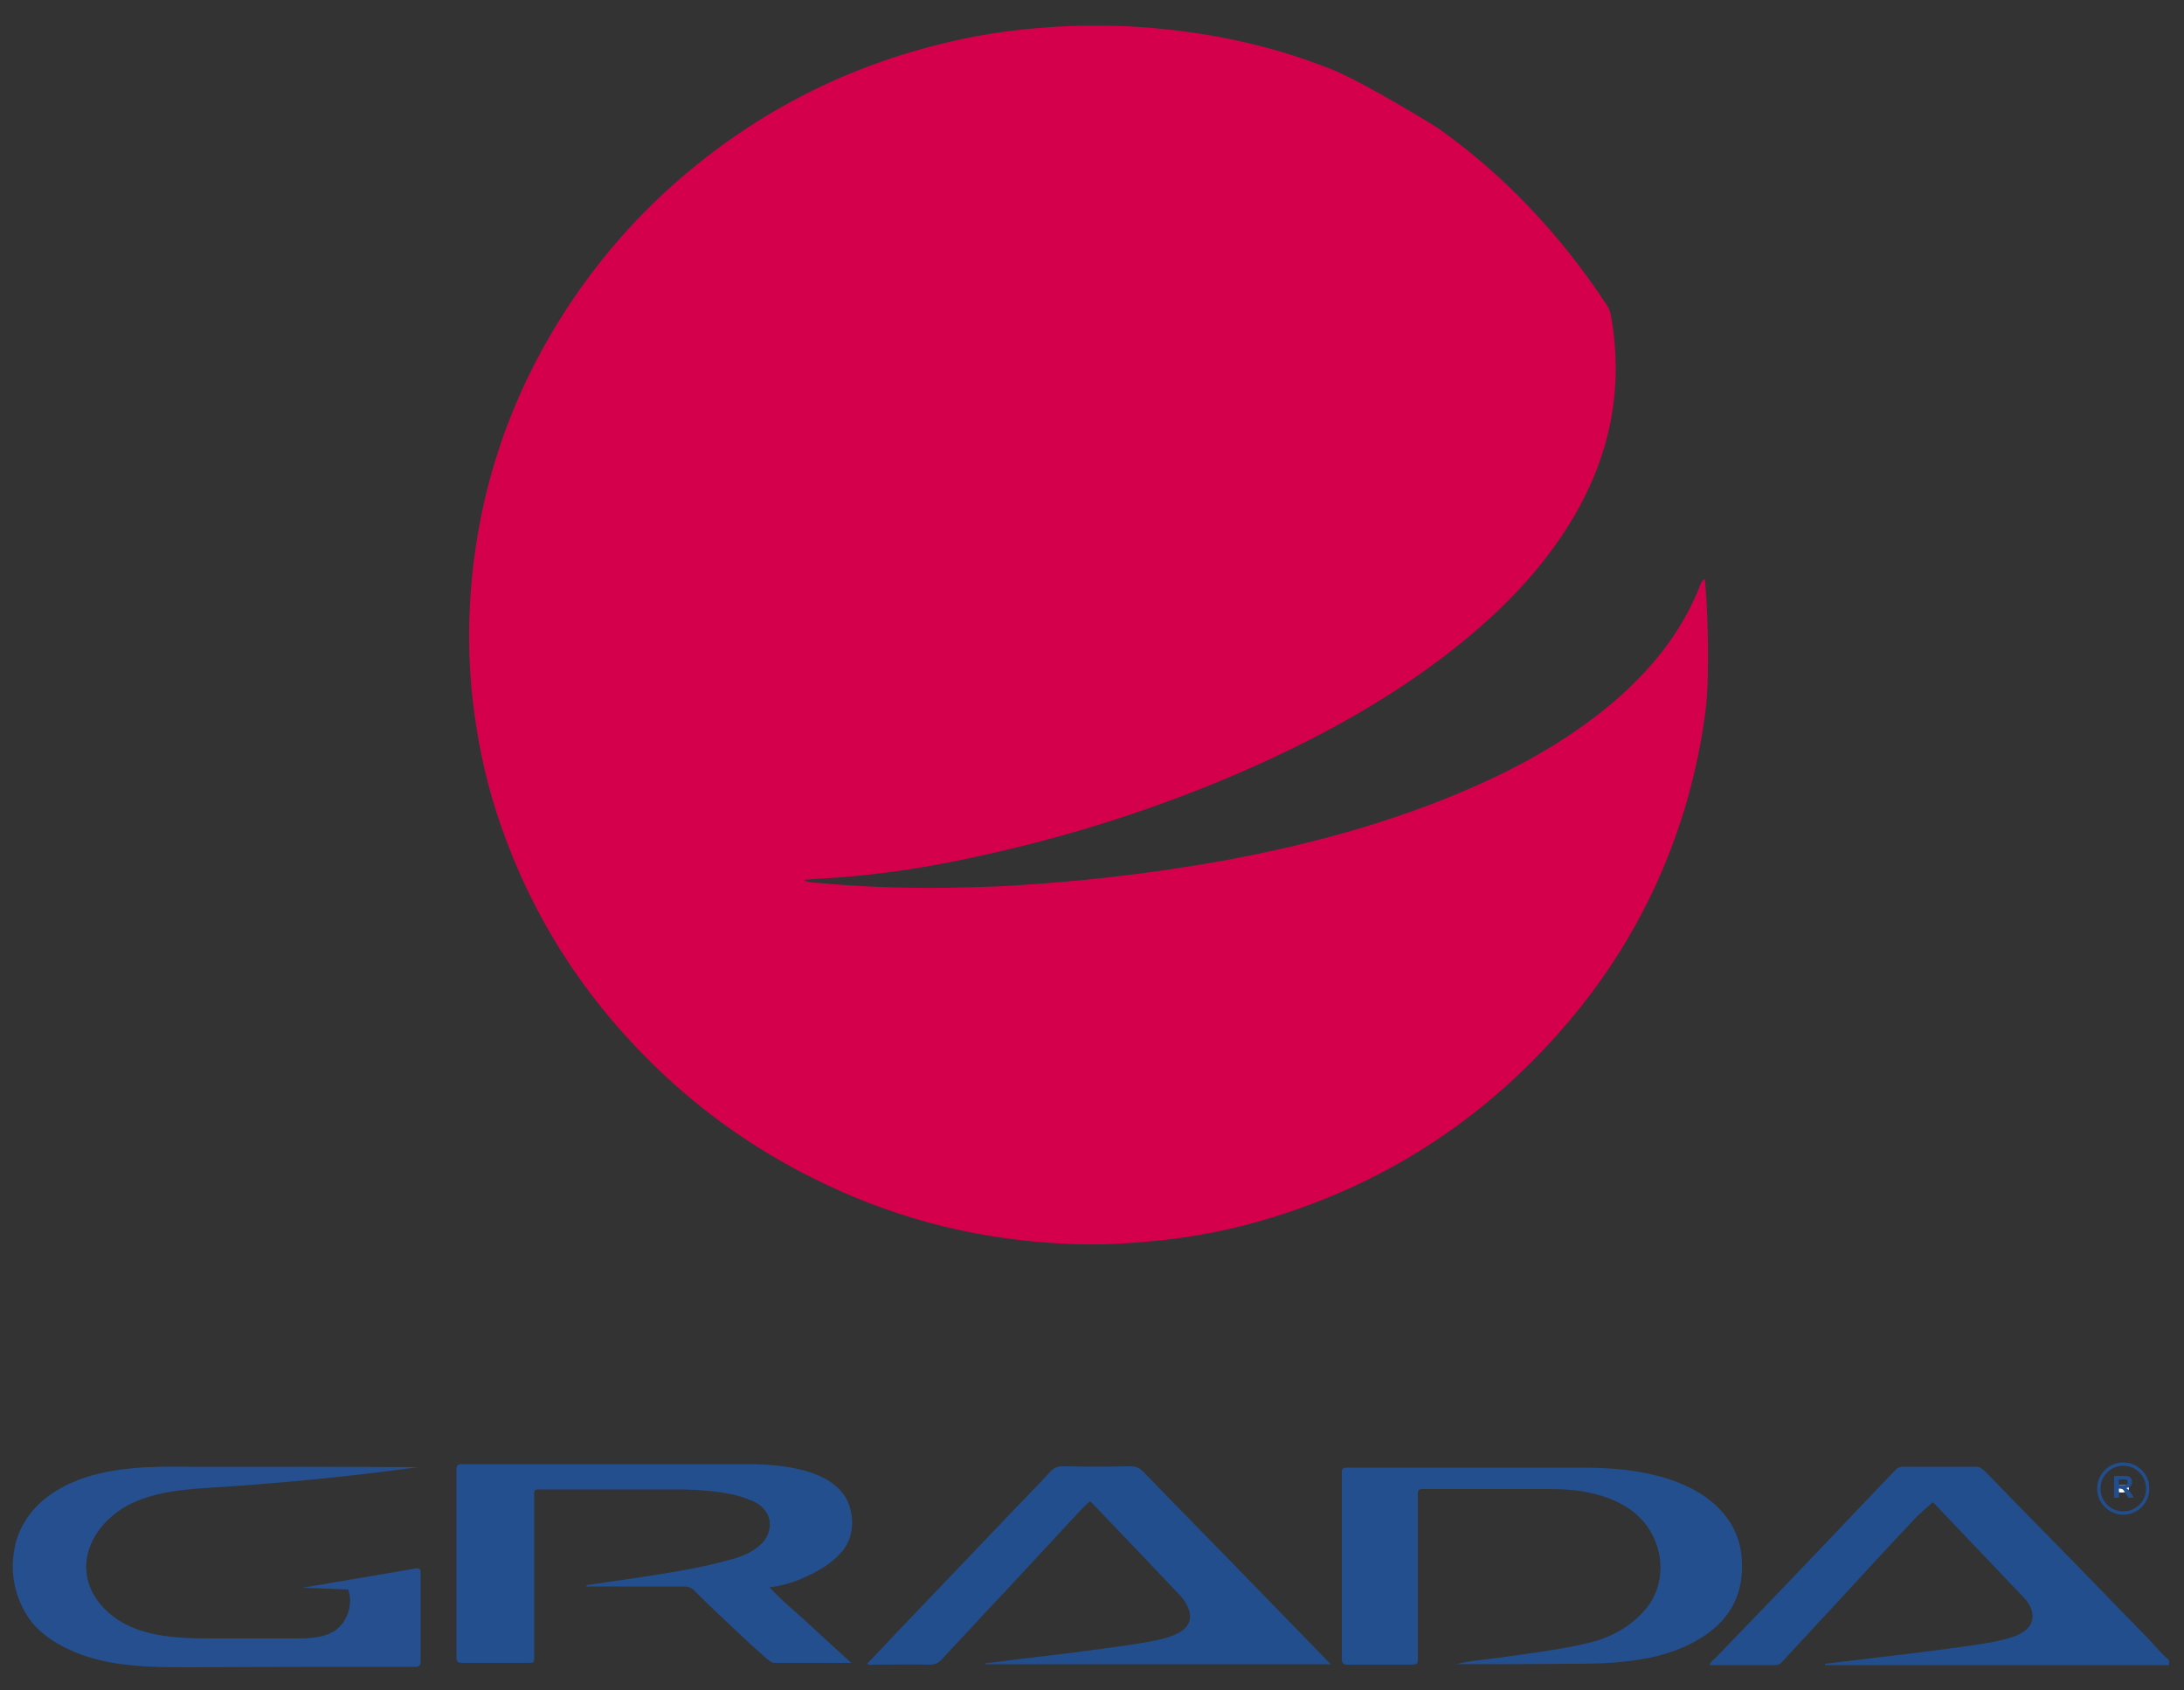
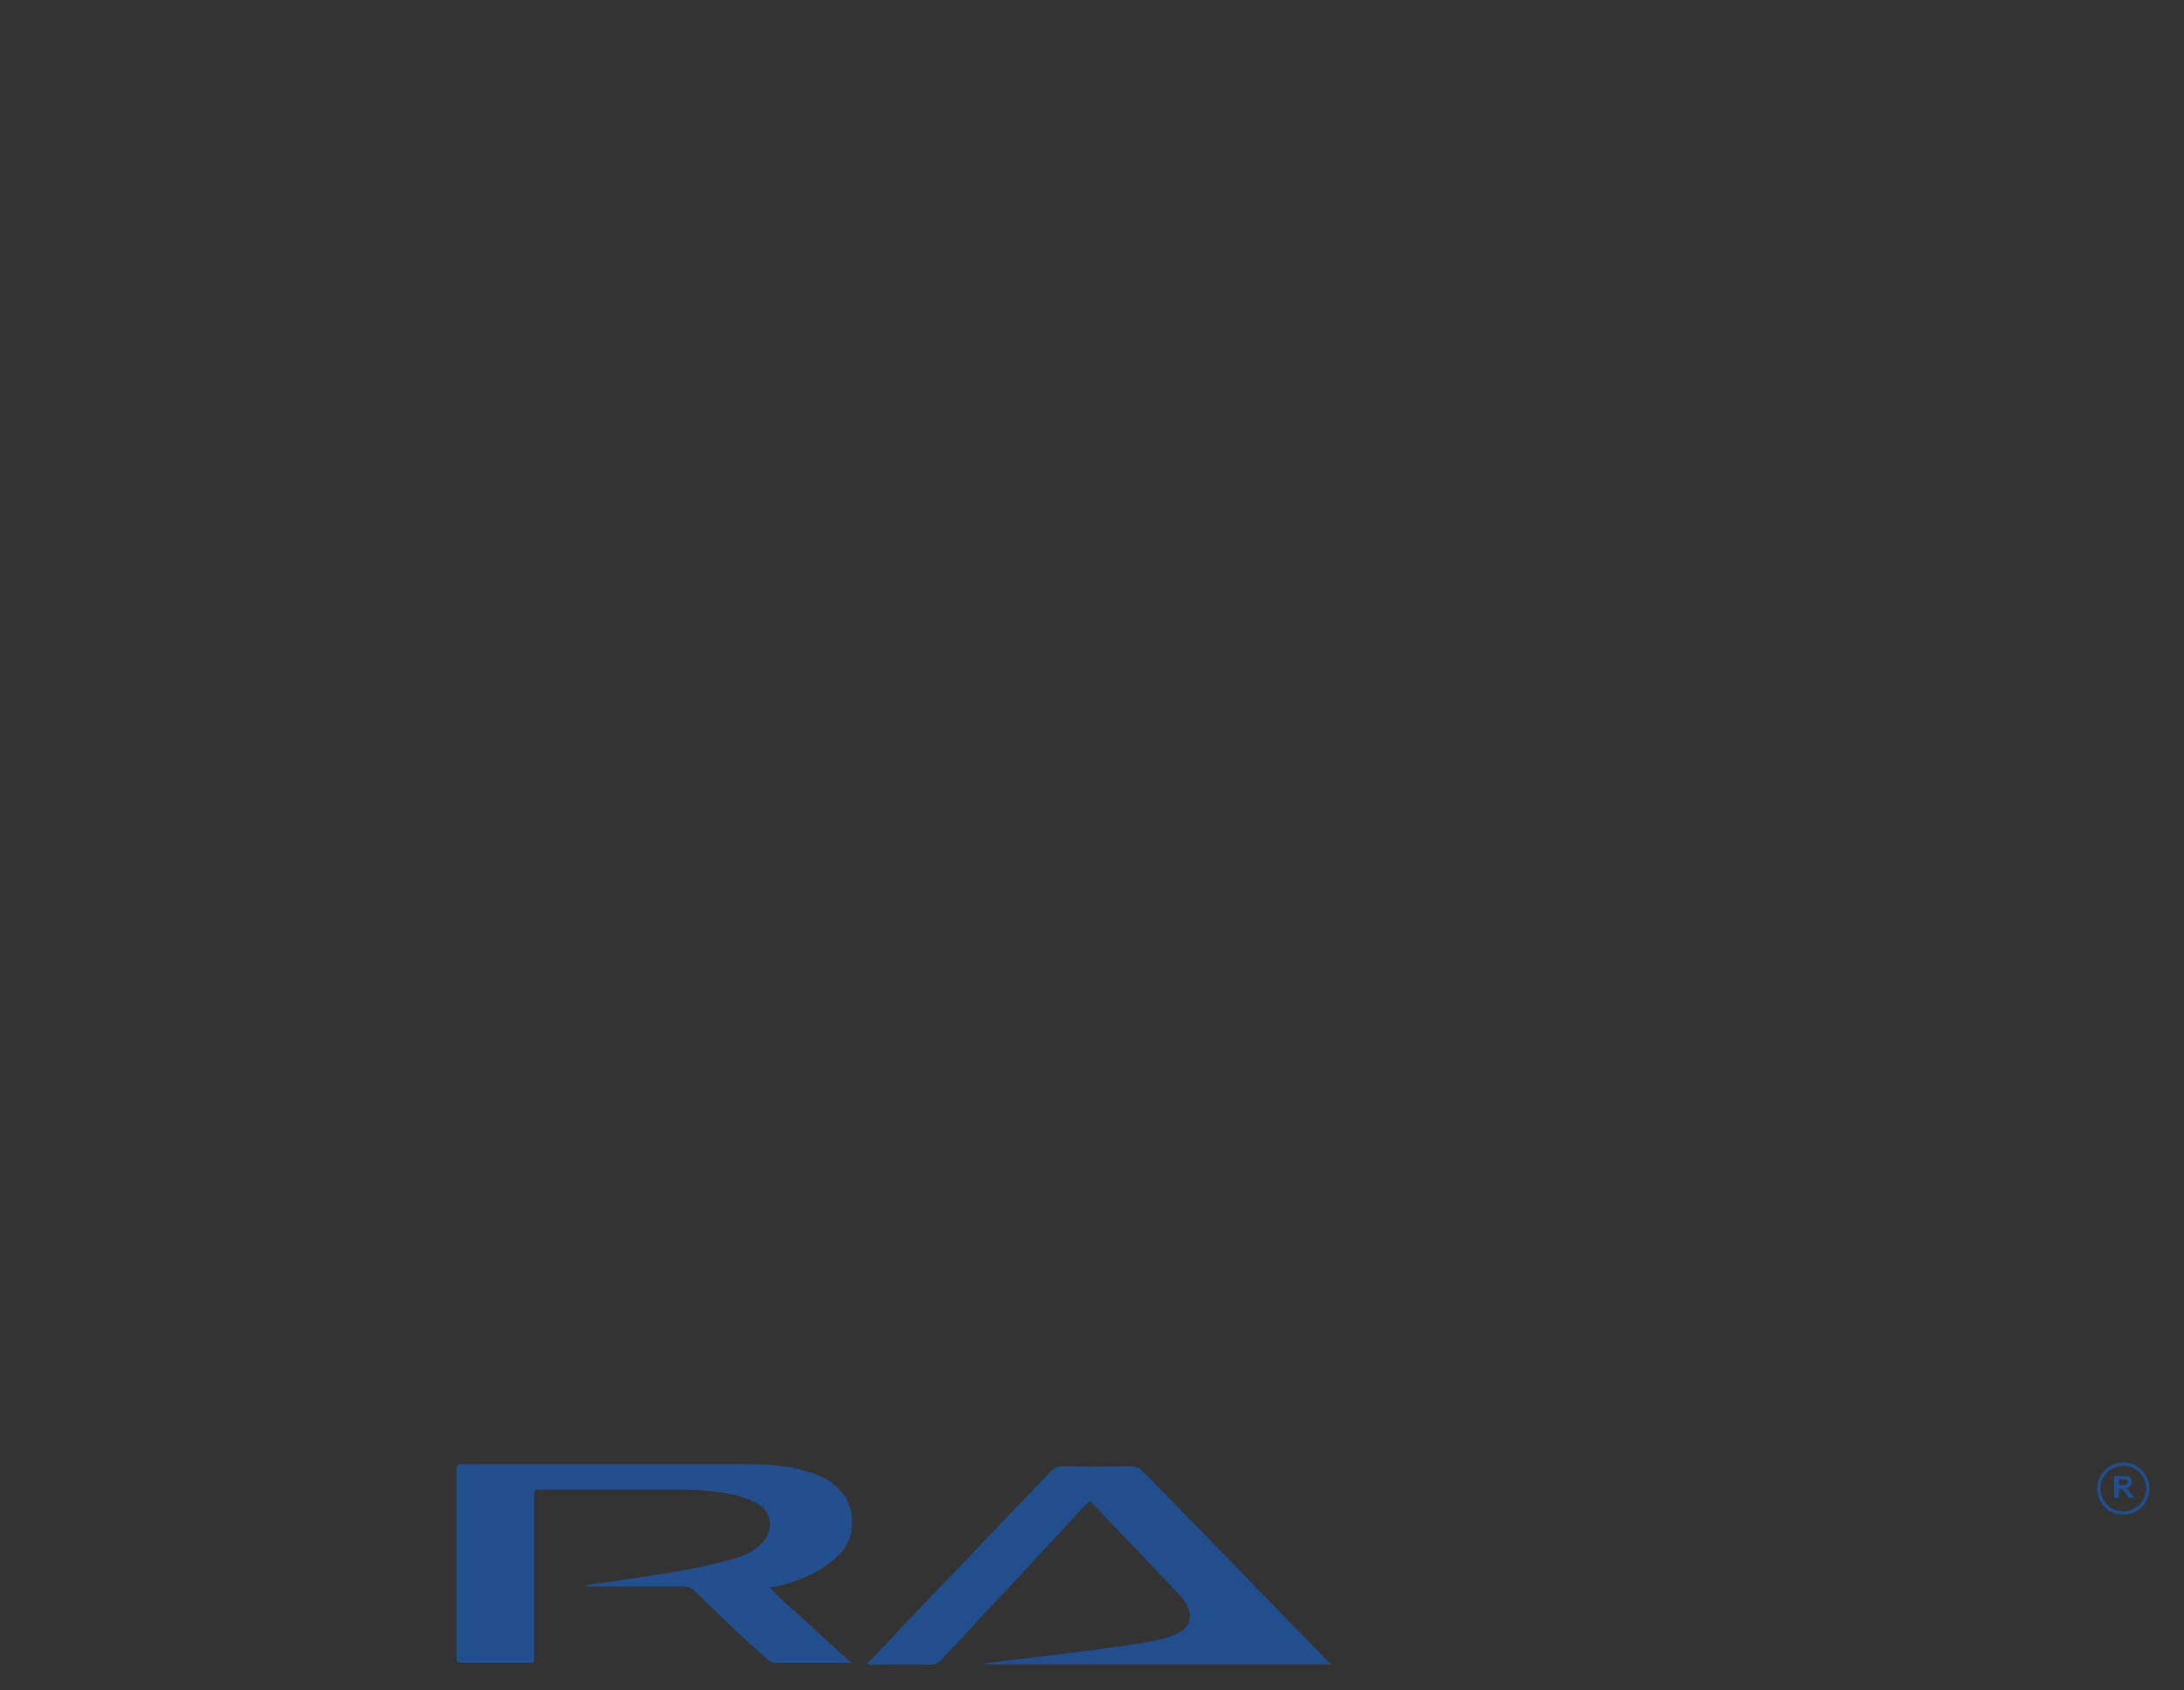
<svg xmlns="http://www.w3.org/2000/svg" version="1.1" id="Vrstva_1" x="0px" y="0px" viewBox="0 0 500 386.8" style="enable-background:new 0 0 500 386.8;" xml:space="preserve">
  <rect x="0" y="0" width="500" height="386.8" fill="#333333" stroke="none" />
  <style type="text/css">
	.st0{fill:#234E8D;}
	.st1{fill:#254F8E;}
	.st2{fill:#D5004B;}
	.st3{fill:#244F8E;}
	.st4{fill:#FEFEFE;}
	.st5{fill:none;stroke:#234E8D;stroke-width:0.75;stroke-miterlimit:10;}
</style>
-   <path class="st0" d="M496.6,381.1c-26.3,0-52.5,0-78.8,0c0-0.1,0-0.2,0-0.3c2.5-0.3,5-0.6,7.5-0.9c8.5-1,17-2,25.4-3.2  c3.2-0.5,6.5-0.9,9.6-1.9c1.1-0.3,2.2-0.8,3.2-1.5c1.8-1.3,2.3-3.3,1.4-5.3c-0.4-1-1-1.8-1.8-2.6c-6.8-7.1-13.5-14.2-20.3-21.3  c-0.1-0.1-0.3-0.2-0.3-0.3c-1.5,1.4-3.1,2.6-4.4,4.1c-5.7,6-11.3,12.1-16.9,18.2c-4.3,4.6-8.5,9.2-12.8,13.8  c-0.5,0.5-0.9,1.2-1.9,1.2c-5,0-10,0-15.1,0c0.3-0.9,1-1.3,1.5-1.8c4.4-4.6,8.9-9.2,13.3-13.8c7.6-7.9,15.2-15.9,22.8-23.9  c1.6-1.7,3.3-3.4,4.9-5.1c0.5-0.6,1.1-0.8,1.8-0.8c5.6,0,11.1,0,16.7,0c0.9,0,1.4,0.5,2,1c5.8,6,11.7,12,17.5,17.9  c6.4,6.5,12.7,13.1,19.1,19.6c1.9,1.9,3.5,4,5.5,5.7C496.6,380.2,496.6,380.6,496.6,381.1z" />
-   <path class="st1" d="M3.2,355.2c0.3-2.2,1-4.3,2.1-6.3c0.4-0.7,0.8-1.3,1.2-1.9c2.8-3.9,7-6.6,11.5-8.3c7.9-3,16.7-3.1,25.2-3  c17.5,0,35,0,52.5,0.1c-15.3,2.1-30.6,3.6-45.9,4.6c-6.7,0.4-13.6,0.8-19.7,3.7s-11,9.1-10.3,15.8c0.6,6,5.6,10.8,11.3,12.9  c5.6,2.1,11.8,2.2,17.8,2.2c6.3,0,12.5,0,18.8,0c3.1,0,6.4-0.1,9-1.8c2.9-2,4.2-6.1,3-9.4c-3.5-0.1-7-0.3-10.5-0.4  c8.6-1.5,17.3-2.9,25.9-4.4c0.3-0.1,0.7-0.1,0.9,0.1c0.3,0.2,0.3,0.6,0.3,1c0,6.7,0,13.4,0,20c0,0.4,0,0.8-0.3,1.1  c-0.3,0.3-0.7,0.3-1.1,0.3c-17.1,0-34.1,0-51.2,0.1c-6.8,0-13.7,0-20.3-1.5c-6.5-1.5-14.2-4.9-17.6-11  C3.3,364.8,2.4,359.8,3.2,355.2z" />
-   <path class="st2" d="M390.3,132.6c0.6,5.6,1.2,21.3,0.2,29.7c-0.9,7.3-2.4,14.4-4.4,21.4c-5.8,19.8-15.6,37.4-29.3,52.8  c-19.2,21.6-42.8,36.1-70.6,43.6c-7.5,2-15,3.3-22.7,4c-6.2,0.6-12.5,0.9-18.8,0.6c-19.6-0.8-38.3-5.3-56-13.8  c-13.5-6.4-25.8-14.7-36.8-25c-17.9-16.8-30.8-36.8-38.3-60.2c-2.7-8.4-4.4-16.9-5.4-25.6c-0.8-7.3-1-14.6-0.6-21.9  c1.4-25.2,9.2-48.3,23.3-69.3c5.6-8.3,12-16,19.3-23c19.3-18.4,42-30.6,68-36.5c7.3-1.7,14.8-2.7,22.3-3.2  c5.8-0.4,11.6-0.4,17.3-0.2c16.1,0.8,31.8,3.8,46.9,9.8c7.2,2.8,24.6,13.5,24.9,13.8c7.3,5.2,14.1,11.1,20.3,17.6  c6.7,7,12.7,14.6,18,22.7c0.5,0.7,0.7,1.4,0.9,2.3c3.2,17.9-0.7,34.2-10.5,49.3c-6.9,10.6-15.7,19.3-25.6,27.1  c-14,11-29.5,19.6-45.8,26.9c-20.9,9.3-42.6,16.2-64.9,20.9c-9.7,2.1-19.5,3.6-29.5,4.4c-2.8,0.2-5.7,0.3-8.5,0.6  c1.1,0.7,2.4,0.6,3.6,0.7c9.6,0.9,19.3,1.2,29,1.1c5.1-0.1,10.2-0.2,15.2-0.5c7.6-0.5,15.3-1.1,22.9-2c8.8-1,17.6-2.3,26.4-3.9  c20.7-3.9,40.9-9.5,60-18.4c10.9-5.1,21.1-11.3,30.1-19.3c6.8-6.2,12.6-13.2,16.5-21.6c0.7-1.4,1.2-2.8,1.8-4.2  C389.7,133.2,389.7,132.7,390.3,132.6z" />
  <path class="st3" d="M134.3,362.8c4.1-0.6,8.2-1.2,12.3-1.8c7.1-1.1,14.3-2.2,21.2-4.2c2.2-0.6,4.2-1.5,5.9-2.9  c2.9-2.3,3.4-6.2,1.1-8.6c-1-1.2-2.5-1.8-3.9-2.3c-2.3-0.9-4.7-1.3-7.1-1.6c-2.7-0.3-5.4-0.5-8.1-0.5c-10.7,0-21.3,0-32,0  c-0.4,0-0.8-0.1-1.3,0.2c-0.2,0.6-0.1,1.4-0.1,2.1c0,11.5,0,23,0,34.5c0,0.4,0,0.8,0,1.3c0,1.6,0,1.6-1.6,1.6c-3.9,0-7.8,0-11.7,0  c-1.1,0-2.2,0-3.3,0c-0.8,0-1.2-0.3-1.2-1.1c0-0.4,0-0.8,0-1.3c0-13.6,0-27.2,0-40.7c0-0.3,0-0.7,0-1c-0.1-0.9,0.3-1.5,1.3-1.4  c0.4,0,0.8,0,1.3,0c21.2,0,42.3,0,63.5,0c4.7,0,9.4,0.3,14,1.6c3.3,1,6.3,2.4,8.5,5.3c2.2,2.9,3.2,9-0.4,13.2  c-2.4,2.7-5.3,4.4-8.5,5.8c-2.4,1.1-4.9,1.9-8,2.3c3,3.3,6.2,5.8,9.2,8.6c3,2.8,6.1,5.6,9.5,8.7c-6.2,0-11.8,0-17.4,0  c-0.9,0-1.4-0.5-2-1c-2.3-2-4.6-4.1-6.8-6.2c-3.3-3.1-6.6-6.2-9.8-9.4c-0.8-0.8-1.6-0.9-2.6-0.9c-6.7,0-13.4,0-20.1,0  c-0.7,0-1.4,0-2.1,0C134.4,363,134.4,362.9,134.3,362.8z" />
-   <path class="st3" d="M333.4,380.9c3.3-0.9,6.6-1,9.9-1.5c6.9-1,13.8-1.8,20.5-3.4c4.9-1.2,9.2-3.5,12.6-7.3c6.3-7,4.2-17.9-2.9-23  c-3.4-2.5-7.3-3.7-11.4-4.4c-2.6-0.4-5.1-0.5-7.7-0.5c-9.1,0-18.3,0-27.4,0c-0.5,0-1,0-1.5,0c-0.6,0-0.9,0.3-0.9,0.9  c0,0.5,0,1,0,1.5c0,11.6,0,23.3,0,34.9c0,0.4,0,0.8,0,1.3c0,1.5,0,1.5-1.5,1.6c-3.3,0-6.7,0-10,0c-1.5,0-3.1,0-4.6,0  c-1,0-1.3-0.4-1.3-1.4c0-3.1,0-6.3,0-9.4c0-10.6,0-21.2,0-31.8c0-0.4,0-0.8,0-1.3c-0.1-0.9,0.3-1.2,1.2-1.2c2.2,0,4.3,0,6.5,0  c15.6,0,31.2,0,46.8,0c6.3,0,12.5,0.4,18.6,2.1c4.9,1.4,9.5,3.5,13.2,7.2c3.4,3.5,5.2,7.6,5.3,12.5c0.3,7.9-3.3,13.6-9.9,17.5  c-4.7,2.8-9.9,4.2-15.4,4.9c-5,0.7-10.1,0.7-15.2,0.7C350.1,380.9,341.8,380.9,333.4,380.9z" />
  <path class="st0" d="M198.5,380.8c2.6-2.7,5.1-5.3,7.6-8c8.6-9,17.2-18,25.8-27c2.9-3,5.8-6,8.7-9.1c0.8-0.8,1.6-1.1,2.7-1.1  c5.2,0.1,10.3,0.1,15.5,0c1.1,0,2,0.3,2.8,1.1c9.1,9.4,18.3,18.7,27.4,28.1c4.7,4.8,9.4,9.7,14.1,14.5c0.5,0.5,0.9,1,1.6,1.6  c-26.6,0-52.9,0-79.2,0c0-0.1,0-0.2,0-0.2c2.4-0.3,4.9-0.6,7.3-0.9c8.4-1,16.7-2,25-3.2c3.2-0.5,6.3-0.9,9.4-1.8  c1.3-0.4,2.5-0.9,3.6-1.7c1.5-1.2,2-2.7,1.4-4.6c-0.4-1.2-1.1-2.3-1.9-3.2c-6.7-7.1-13.4-14.1-20.2-21.2c-0.1-0.1-0.3-0.3-0.6-0.5  c-1.5,1.3-2.8,2.8-4.2,4.3c-6.8,7.3-13.6,14.7-20.5,22c-3,3.3-6.1,6.5-9.1,9.8c-0.8,0.9-1.6,1.3-2.9,1.3c-4.3-0.1-8.6,0-13,0  C199.6,381,199.1,381.2,198.5,380.8z" />
-   <path class="st4" d="M486,341.6c-0.7,0-1.2,0.1-1.3-0.8c-0.1-1,0.5-0.9,1.2-0.9c0.6,0,1.4-0.1,1.5,0.7  C487.4,341.4,486.6,341.5,486,341.6z" />
  <g>
    <path class="st0" d="M484,342.8v-5h2.1c0.5,0,0.9,0,1.2,0.1c0.2,0.1,0.4,0.2,0.6,0.5c0.1,0.2,0.2,0.5,0.2,0.8   c0,0.4-0.1,0.7-0.3,0.9c-0.2,0.2-0.5,0.4-1,0.5c0.2,0.1,0.4,0.3,0.5,0.4c0.1,0.2,0.3,0.4,0.6,0.8l0.6,1h-1.2l-0.7-1.1   c-0.3-0.4-0.4-0.6-0.5-0.7c-0.1-0.1-0.2-0.2-0.3-0.2c-0.1,0-0.3-0.1-0.5-0.1h-0.2v2.1H484z M485.1,339.9h0.7c0.5,0,0.8,0,0.9-0.1   s0.2-0.1,0.3-0.2c0.1-0.1,0.1-0.2,0.1-0.4c0-0.2,0-0.3-0.1-0.4c-0.1-0.1-0.2-0.2-0.4-0.2c-0.1,0-0.3,0-0.7,0h-0.8V339.9z" />
  </g>
  <g>
    <circle class="st5" cx="486.1" cy="340.7" r="5.6" />
  </g>
</svg>